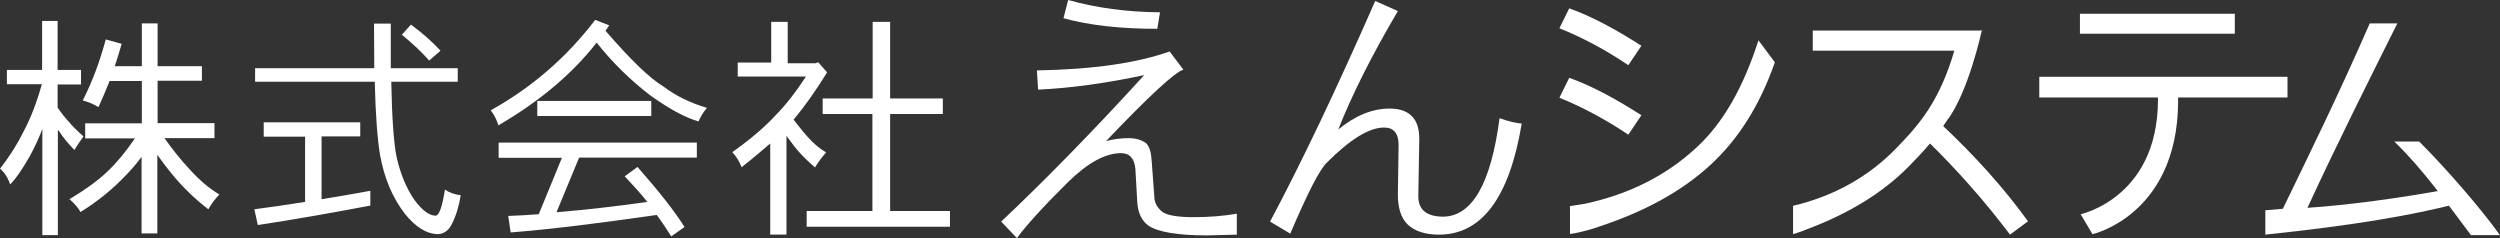
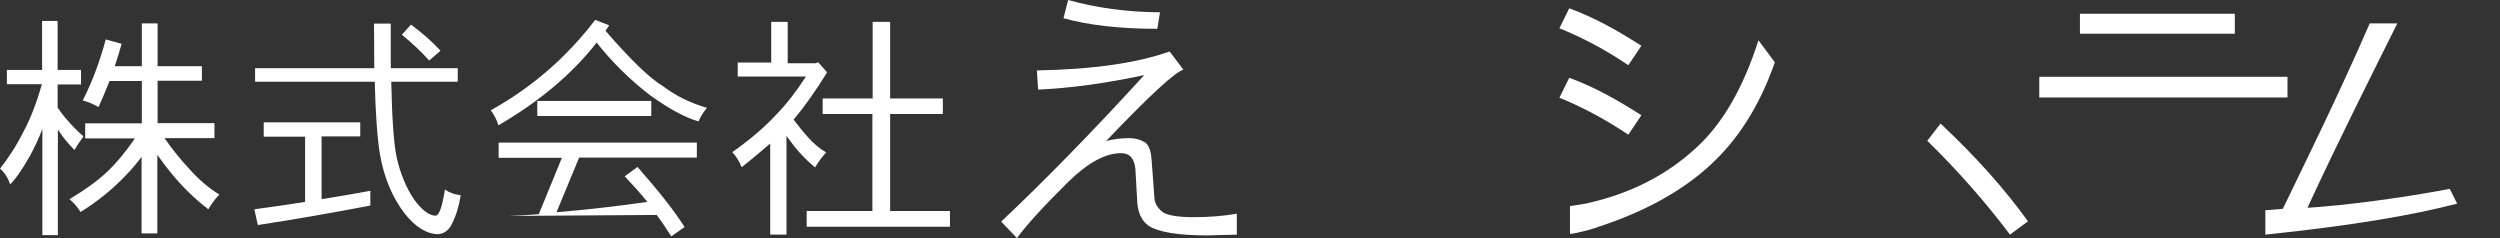
<svg xmlns="http://www.w3.org/2000/svg" width="210" height="20" viewBox="0 0 210 20" fill="none">
  <rect x="0" y="0" width="210" height="20" fill="#333333" stroke="none" />
  <path d="M0.579 5.874H3.537V1.758H4.84V5.874H6.805V7.094H4.84V9.038C5.192 9.555 5.502 9.927 5.75 10.196C6.081 10.589 6.495 11.003 7.012 11.458C6.764 11.809 6.495 12.182 6.246 12.595C5.709 12.037 5.295 11.541 5.005 11.086C4.964 11.024 4.923 10.961 4.861 10.899V19.752H3.558V10.837C3.247 11.644 2.896 12.409 2.482 13.154C1.82 14.312 1.282 15.077 0.848 15.491C0.683 14.953 0.393 14.498 0 14.167C0.827 13.113 1.51 12.016 2.068 10.879C2.585 9.886 3.082 8.624 3.516 7.073H0.579V5.853V5.874ZM8.873 3.309L10.218 3.681C10.031 4.343 9.845 4.964 9.639 5.563H11.914V1.965H13.238V5.563H16.96V6.784H13.238V10.341H18.015V11.603H13.817C14.499 12.575 15.182 13.423 15.864 14.147C16.671 15.057 17.519 15.801 18.429 16.339C18.098 16.67 17.788 17.084 17.498 17.58C16.402 16.732 15.43 15.801 14.603 14.809C14.065 14.167 13.61 13.568 13.217 13.009V19.607H11.893V13.175C11.459 13.754 11.024 14.271 10.569 14.726C9.432 15.925 8.17 16.939 6.764 17.807C6.515 17.394 6.205 17.042 5.833 16.732C7.115 15.967 8.191 15.201 9.018 14.415C9.804 13.671 10.569 12.74 11.335 11.623H7.156V10.362H11.914V6.804H9.204C8.894 7.59 8.584 8.314 8.273 8.997C7.86 8.748 7.425 8.562 6.95 8.438C7.777 6.825 8.398 5.108 8.873 3.35" fill="white" />
  <path d="M22.131 10.278H30.26V11.457H27.013V16.731C28.295 16.524 29.66 16.297 31.108 16.028V17.269C27.82 17.889 24.675 18.448 21.656 18.903L21.366 17.579C22.649 17.414 24.076 17.207 25.627 16.959V11.478H22.152V10.299L22.131 10.278ZM21.428 5.728H31.439C31.439 4.59 31.418 3.349 31.418 1.984H32.825C32.825 3.349 32.825 4.611 32.825 5.728H38.451V6.865H32.866C32.928 10.071 33.094 12.181 33.321 13.215C33.632 14.601 34.128 15.8 34.81 16.793C35.472 17.682 36.072 18.117 36.589 18.117C36.9 18.096 37.148 17.352 37.375 15.924C37.727 16.173 38.161 16.338 38.699 16.4C38.554 17.331 38.306 18.137 37.954 18.82C37.706 19.337 37.313 19.627 36.817 19.668C35.865 19.668 34.914 19.089 34.004 17.951C32.97 16.607 32.266 14.952 31.915 12.967C31.708 11.684 31.543 9.658 31.48 6.865H21.428V5.728ZM34.521 2.067C35.472 2.77 36.3 3.494 37.003 4.259L36.051 5.087C35.452 4.404 34.686 3.68 33.756 2.915L34.521 2.067Z" fill="white" />
-   <path d="M50.013 1.676L51.171 2.131C51.068 2.276 50.965 2.441 50.861 2.586C52.992 5.047 54.605 6.598 55.722 7.26C56.756 8.046 57.976 8.646 59.383 9.059C59.052 9.452 58.824 9.845 58.68 10.197C57.563 9.887 56.198 9.142 54.584 7.984C52.95 6.722 51.44 5.254 50.117 3.579C48.069 6.205 45.318 8.522 41.864 10.528C41.74 10.094 41.533 9.68 41.223 9.266C44.677 7.343 47.593 4.82 49.992 1.676M41.947 11.976H58.535V13.237H48.648L46.745 17.829C49.227 17.622 51.771 17.332 54.377 16.96C53.798 16.236 53.157 15.533 52.474 14.809L53.55 14.023C55.35 16.071 56.673 17.746 57.501 19.07L56.384 19.856C56.011 19.256 55.598 18.636 55.163 18.056C50.406 18.739 46.311 19.256 42.898 19.525L42.691 18.139C43.519 18.118 44.387 18.056 45.256 17.994L47.2 13.258H41.885V11.996L41.947 11.976ZM45.132 8.48H54.708V9.742H45.132V8.48Z" fill="white" />
+   <path d="M50.013 1.676L51.171 2.131C51.068 2.276 50.965 2.441 50.861 2.586C52.992 5.047 54.605 6.598 55.722 7.26C56.756 8.046 57.976 8.646 59.383 9.059C59.052 9.452 58.824 9.845 58.68 10.197C57.563 9.887 56.198 9.142 54.584 7.984C52.95 6.722 51.44 5.254 50.117 3.579C48.069 6.205 45.318 8.522 41.864 10.528C41.74 10.094 41.533 9.68 41.223 9.266C44.677 7.343 47.593 4.82 49.992 1.676M41.947 11.976H58.535V13.237H48.648L46.745 17.829C49.227 17.622 51.771 17.332 54.377 16.96C53.798 16.236 53.157 15.533 52.474 14.809L53.55 14.023C55.35 16.071 56.673 17.746 57.501 19.07L56.384 19.856C56.011 19.256 55.598 18.636 55.163 18.056L42.691 18.139C43.519 18.118 44.387 18.056 45.256 17.994L47.2 13.258H41.885V11.996L41.947 11.976ZM45.132 8.48H54.708V9.742H45.132V8.48Z" fill="white" />
  <path d="M64.781 1.839H66.167V5.314H68.484L68.732 5.231L69.476 6.079C68.546 7.589 67.615 8.913 66.663 10.05C67.077 10.588 67.47 11.085 67.863 11.519C68.339 12.056 68.856 12.491 69.394 12.801C69.083 13.153 68.773 13.546 68.463 14.063C67.822 13.525 67.243 12.946 66.746 12.325C66.498 11.995 66.27 11.684 66.064 11.415V19.709H64.698V12.057C63.974 12.677 63.168 13.36 62.299 14.042C62.113 13.587 61.865 13.153 61.513 12.78C63.065 11.684 64.285 10.629 65.195 9.637C66.043 8.768 66.87 7.713 67.698 6.431H61.968V5.252H64.781V1.777V1.839ZM69.125 8.272H73.303V1.839H74.771V8.272H79.198V9.575H74.771V17.724H79.797V19.047H67.76V17.724H73.282V9.575H69.104V8.272H69.125Z" fill="white" />
  <path d="M103.914 19.71C102.321 19.752 101.473 19.773 101.37 19.773C98.909 19.773 97.275 19.483 96.489 18.966C95.93 18.573 95.62 17.952 95.537 17.084L95.372 14.188C95.289 13.319 94.896 12.864 94.172 12.864C92.848 12.864 91.38 13.671 89.725 15.284C87.636 17.353 86.209 18.924 85.423 20L84.099 18.614C87.76 15.16 91.773 11.065 96.116 6.308C92.91 6.991 89.953 7.404 87.202 7.528L87.098 5.915C91.814 5.832 95.516 5.295 98.247 4.323L99.405 5.853C98.722 6.039 96.551 8.025 92.91 11.851C93.531 11.686 94.172 11.603 94.813 11.603C95.392 11.603 95.868 11.748 96.261 12.017C96.551 12.306 96.695 12.782 96.737 13.464L96.964 16.525C96.964 17.001 97.192 17.435 97.626 17.787C97.999 18.076 98.888 18.242 100.253 18.242C101.618 18.242 102.797 18.139 103.893 17.952V19.731L103.914 19.71ZM97.44 1.034L97.213 2.42C94.131 2.42 91.504 2.13 89.332 1.531L89.725 0C92.083 0.662 94.648 1.013 97.44 1.034Z" fill="white" />
-   <path d="M127.825 10.382C126.79 16.587 124.474 19.71 120.875 19.71C119.717 19.71 118.827 19.42 118.227 18.841C117.669 18.283 117.4 17.414 117.421 16.214L117.483 12.202C117.483 11.209 117.09 10.713 116.262 10.713C115.021 10.713 113.429 11.685 111.485 13.629C110.885 14.167 109.851 16.173 108.382 19.627L106.686 18.614C109.375 13.567 112.312 7.383 115.518 0.082L117.421 0.93C115.187 4.715 113.532 8.045 112.415 10.878C113.843 9.699 115.29 9.12 116.718 9.12C118.393 9.12 119.22 9.968 119.22 11.664L119.138 16.483C119.138 17.6 119.799 18.179 121.185 18.2C123.647 18.2 125.239 15.449 125.963 9.927C126.708 10.196 127.328 10.341 127.845 10.382" fill="white" />
  <path d="M137.877 3.843L136.781 5.477C134.857 4.174 132.934 3.16 130.989 2.374L131.817 0.699C133.988 1.485 135.953 2.623 137.877 3.843Z" fill="white" />
  <path d="M137.877 9.679L136.781 11.313C134.857 10.03 132.934 8.996 130.989 8.21L131.817 6.535C133.988 7.321 135.953 8.459 137.877 9.679Z" fill="white" />
  <path d="M147.722 3.352C146.44 7.364 144.723 10.342 142.551 12.348C140.028 14.706 136.905 16.299 133.181 17.105C132.851 17.168 131.878 17.312 131.878 17.312V19.649C132.106 19.649 132.892 19.463 133.181 19.381C133.181 19.381 133.223 19.381 133.285 19.36C133.533 19.277 134.112 19.132 134.34 19.029C138.166 17.767 141.289 16.051 143.647 13.879C146.005 11.728 147.825 8.853 149.087 5.234L147.701 3.372L147.722 3.352Z" fill="white" />
  <path d="M161.891 11.827C164.414 14.288 166.731 16.915 168.84 19.707L170.35 18.59C168.385 15.86 165.924 13.109 163.007 10.379" fill="white" />
-   <path d="M166.523 2.583V2.562H164.579H152.272V4.258H164.165C162.966 8.333 161.373 10.318 159.367 12.366C157.009 14.827 154.093 16.461 150.618 17.288V19.667C150.618 19.667 151.507 19.398 151.735 19.274C155.292 17.95 158.167 16.192 160.38 13.938C161.559 12.738 162.593 11.601 163.483 10.215C165.324 7.878 166.461 2.604 166.461 2.604L166.523 2.583Z" fill="white" />
  <path d="M171.301 6.451H192.15V8.188H171.301V6.451ZM187.724 2.832H174.714V1.156H187.724V2.832Z" fill="white" />
-   <path d="M182.946 7.57C183.38 17.974 175.769 19.67 175.769 19.67L174.776 17.994C174.776 17.994 181.684 16.526 181.25 7.57" fill="white" />
  <path d="M206.402 17.105C202.637 18.076 197.777 18.925 190.289 19.71V17.663L191.758 17.539C193.785 13.34 196.391 8.087 199.059 1.965H201.375C199.224 6.287 196.432 11.81 193.826 17.456C197.032 17.249 201.624 16.649 205.781 15.864" fill="white" />
-   <path d="M209.98 19.729C208.366 17.475 205.471 14.145 203.216 11.891H201.127C203.65 14.352 205.45 16.958 207.56 19.75H210L209.98 19.729Z" fill="white" />
</svg>